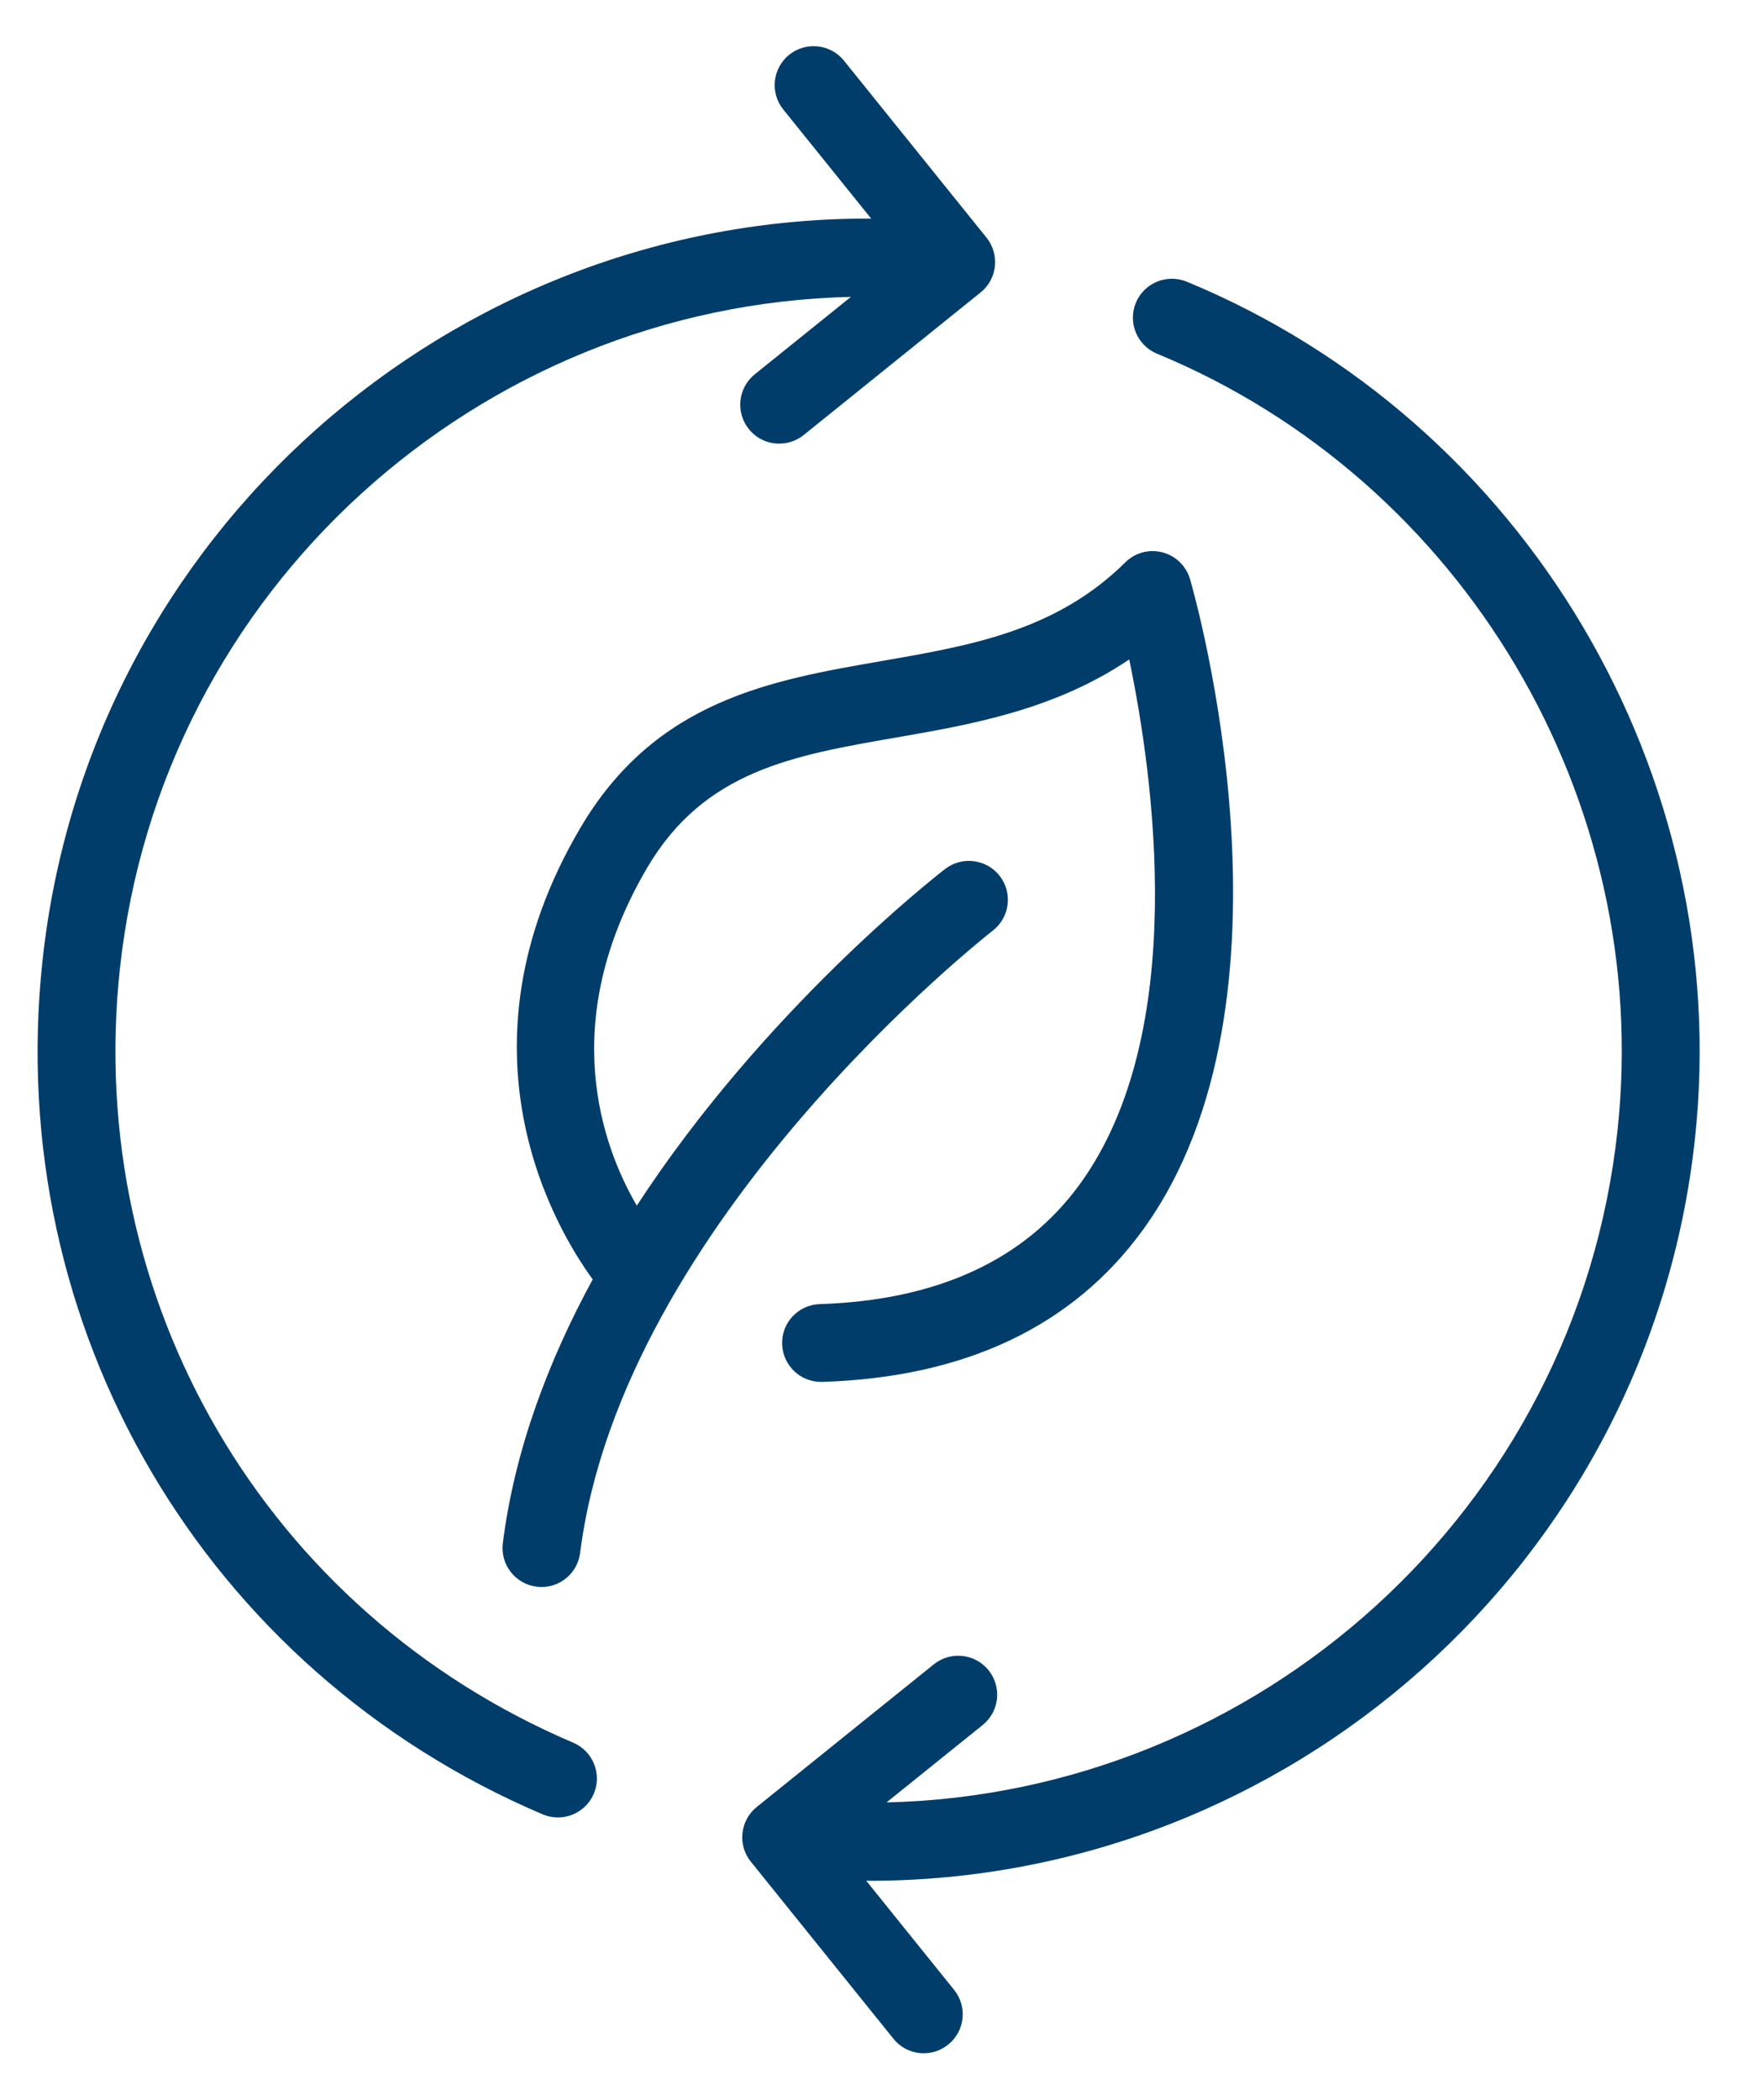
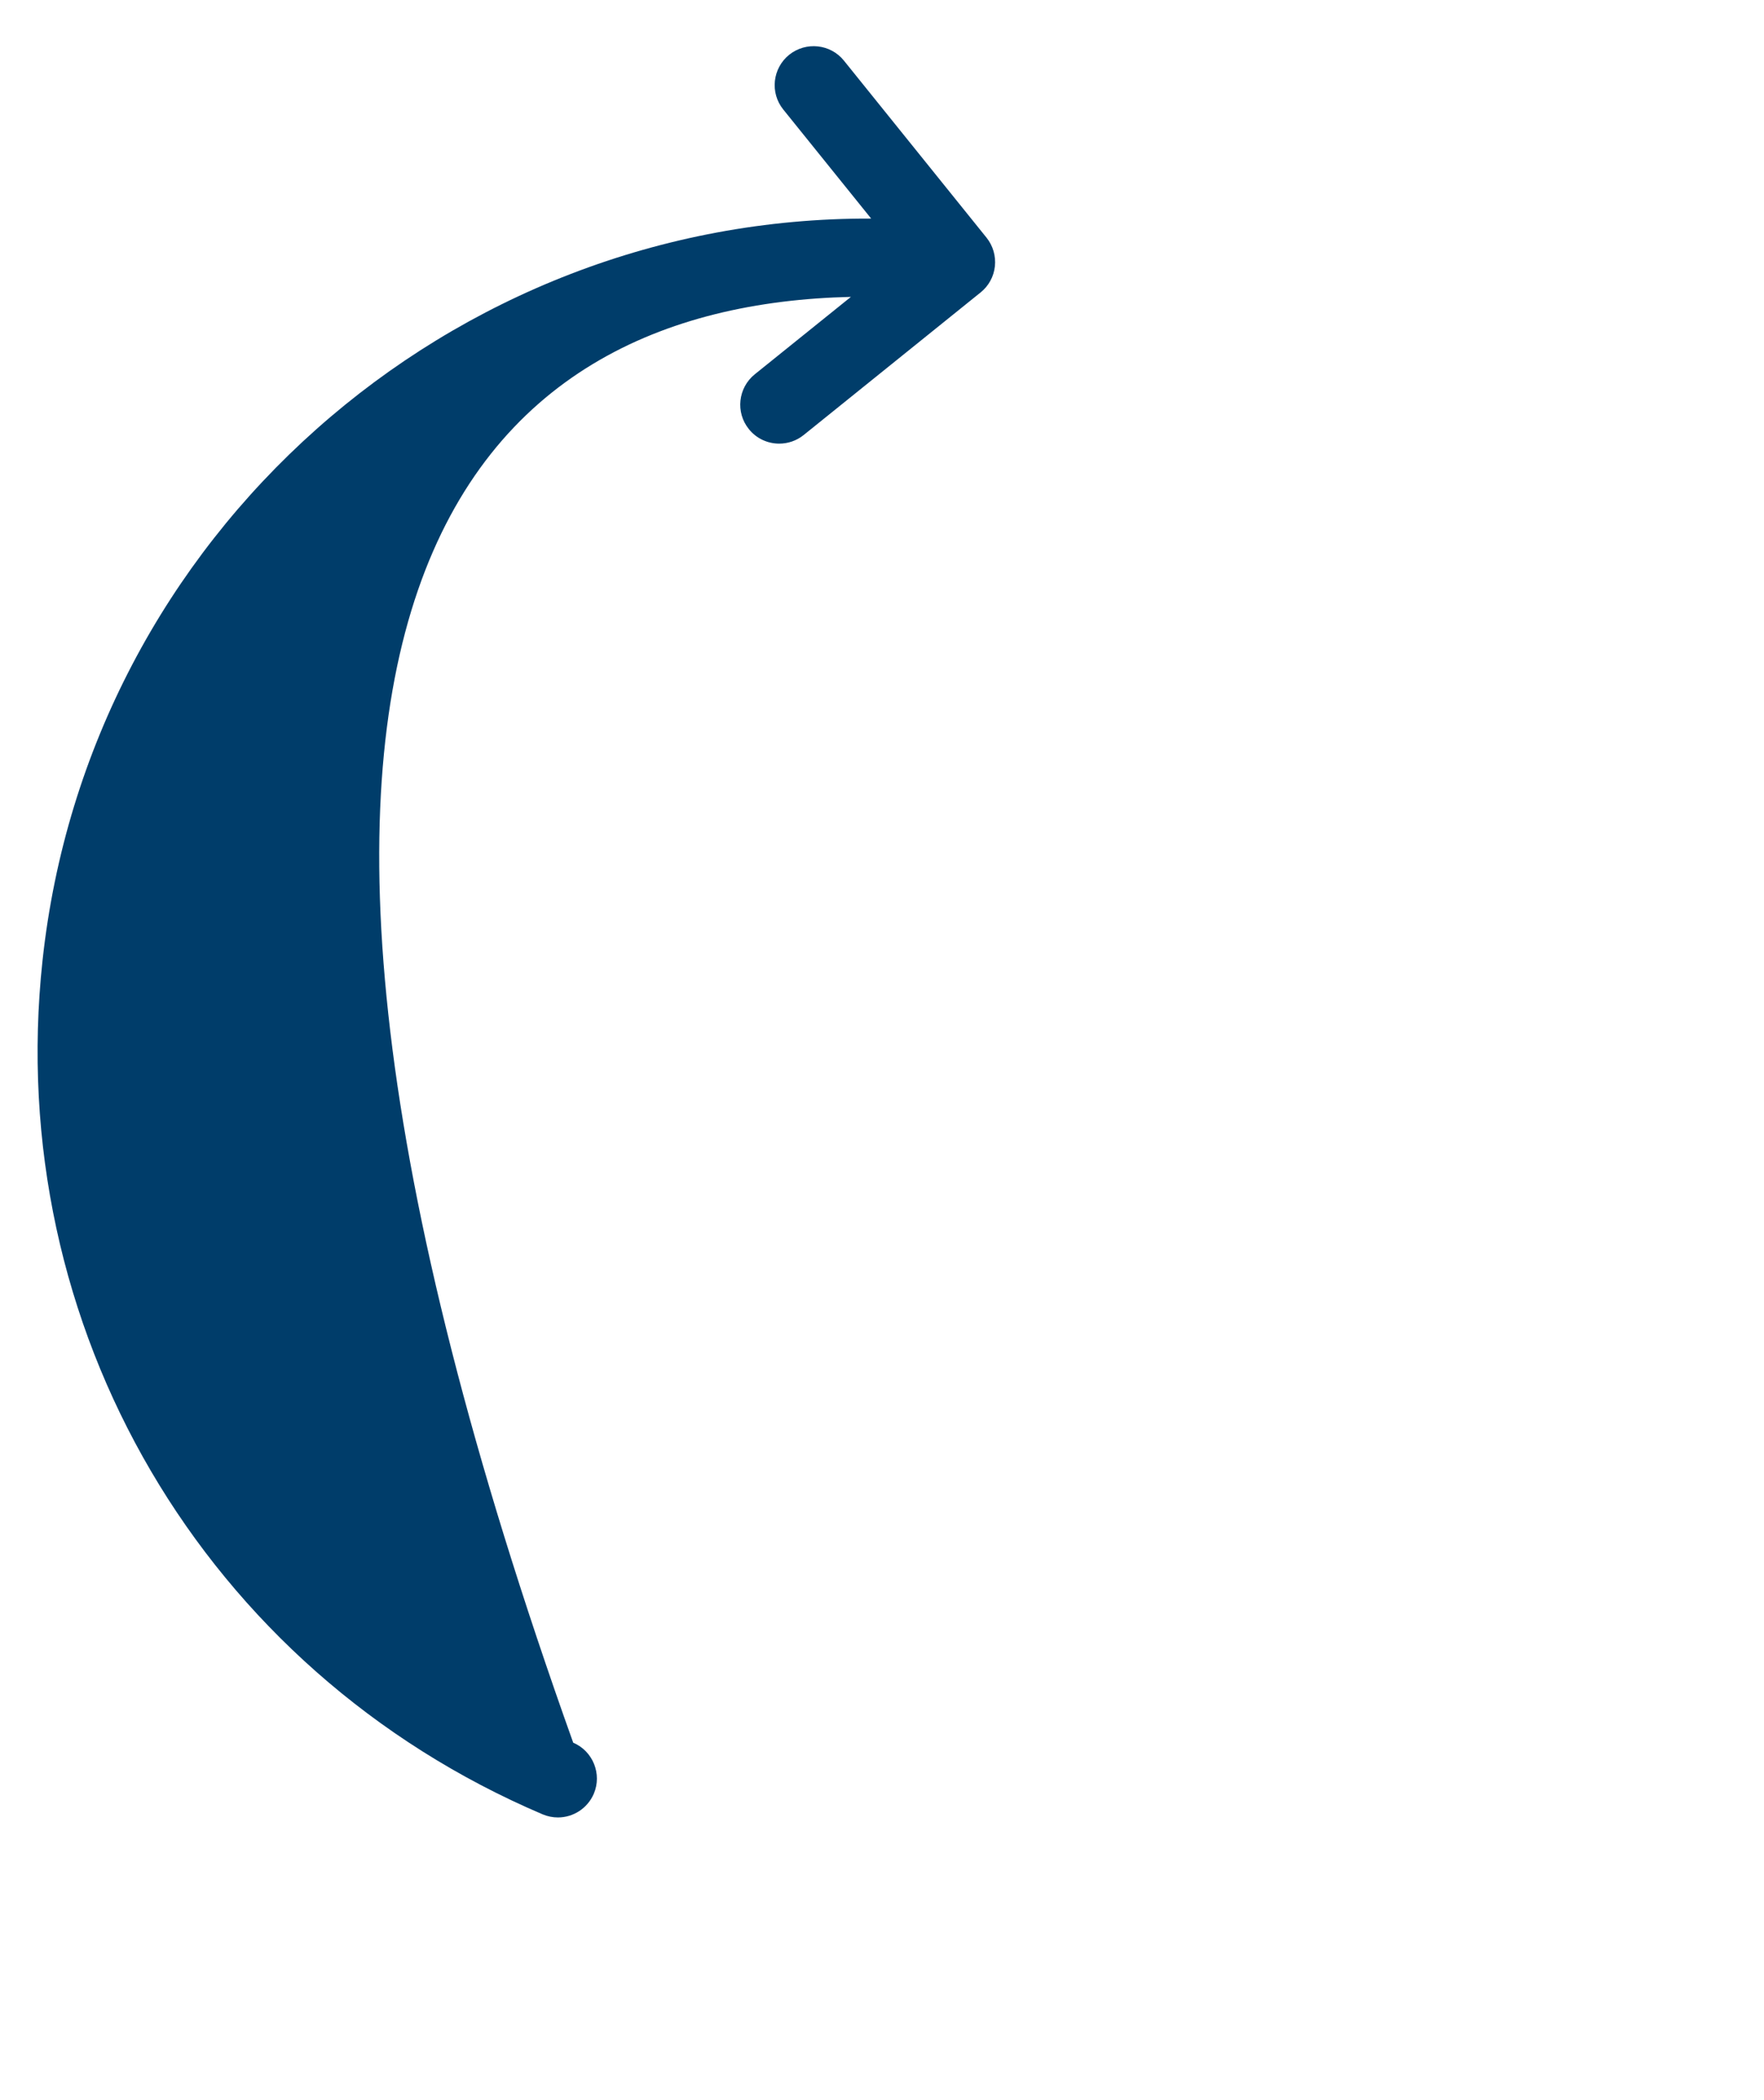
<svg xmlns="http://www.w3.org/2000/svg" width="21" height="25" viewBox="0 0 21 25" fill="none">
-   <path d="M6.908 9.857C5.343 12.515 6.627 14.642 7.056 15.23C6.531 16.195 6.127 17.256 5.986 18.37C5.954 18.624 6.134 18.856 6.388 18.888C6.408 18.891 6.427 18.892 6.447 18.892C6.677 18.892 6.876 18.721 6.906 18.487C7.407 14.53 11.775 11.112 11.819 11.078C12.021 10.922 12.058 10.63 11.902 10.428C11.745 10.226 11.454 10.188 11.252 10.344C11.125 10.442 9.095 12.029 7.581 14.352C7.177 13.659 6.619 12.175 7.706 10.327C8.384 9.176 9.438 8.993 10.66 8.781C11.556 8.626 12.55 8.453 13.443 7.85C13.729 9.221 14.168 12.291 12.854 14.098C12.198 15 11.157 15.479 9.76 15.524C9.504 15.532 9.303 15.745 9.311 16.001C9.319 16.252 9.525 16.45 9.774 16.45H9.789C11.489 16.397 12.772 15.788 13.605 14.642C15.592 11.906 14.226 7.098 14.167 6.894C14.121 6.738 13.996 6.616 13.838 6.575C13.679 6.534 13.512 6.579 13.396 6.695C12.573 7.508 11.567 7.683 10.501 7.868C9.175 8.098 7.803 8.335 6.908 9.857Z" fill="#003D6A" />
-   <path d="M6.46 21.598C6.52 21.623 6.581 21.635 6.642 21.635C6.822 21.635 6.993 21.529 7.069 21.353C7.169 21.118 7.059 20.845 6.824 20.745C3.17 19.189 1.002 15.488 1.427 11.535C1.914 7.015 5.7 3.636 10.13 3.534L8.985 4.456C8.786 4.617 8.754 4.909 8.915 5.108C9.006 5.222 9.141 5.281 9.276 5.281C9.378 5.281 9.481 5.248 9.567 5.179L11.674 3.481C11.77 3.404 11.831 3.292 11.844 3.17C11.857 3.047 11.821 2.925 11.745 2.83L10.047 0.722C9.887 0.523 9.595 0.492 9.395 0.652C9.196 0.813 9.164 1.105 9.325 1.304L10.371 2.602C5.37 2.583 1.052 6.359 0.506 11.436C0.036 15.797 2.429 19.881 6.46 21.598Z" fill="#003D6A" />
-   <path d="M13.773 4.21C17.425 5.72 19.68 9.522 19.256 13.457C18.769 17.977 14.982 21.353 10.554 21.456L11.698 20.535C11.898 20.374 11.929 20.083 11.769 19.883C11.608 19.683 11.316 19.652 11.117 19.812L9.009 21.51C8.913 21.587 8.852 21.699 8.839 21.821C8.825 21.943 8.861 22.066 8.939 22.162L10.636 24.269C10.728 24.383 10.862 24.442 10.997 24.442C11.1 24.442 11.202 24.408 11.288 24.339C11.488 24.178 11.519 23.886 11.358 23.687L10.312 22.388C10.324 22.388 10.336 22.389 10.349 22.389C15.332 22.389 19.632 18.62 20.178 13.556C20.645 9.215 18.157 5.019 14.128 3.353C13.891 3.256 13.62 3.368 13.522 3.604C13.424 3.841 13.537 4.112 13.773 4.21Z" fill="#003D6A" />
+   <path d="M6.46 21.598C6.52 21.623 6.581 21.635 6.642 21.635C6.822 21.635 6.993 21.529 7.069 21.353C7.169 21.118 7.059 20.845 6.824 20.745C1.914 7.015 5.7 3.636 10.13 3.534L8.985 4.456C8.786 4.617 8.754 4.909 8.915 5.108C9.006 5.222 9.141 5.281 9.276 5.281C9.378 5.281 9.481 5.248 9.567 5.179L11.674 3.481C11.77 3.404 11.831 3.292 11.844 3.17C11.857 3.047 11.821 2.925 11.745 2.83L10.047 0.722C9.887 0.523 9.595 0.492 9.395 0.652C9.196 0.813 9.164 1.105 9.325 1.304L10.371 2.602C5.37 2.583 1.052 6.359 0.506 11.436C0.036 15.797 2.429 19.881 6.46 21.598Z" fill="#003D6A" />
</svg>